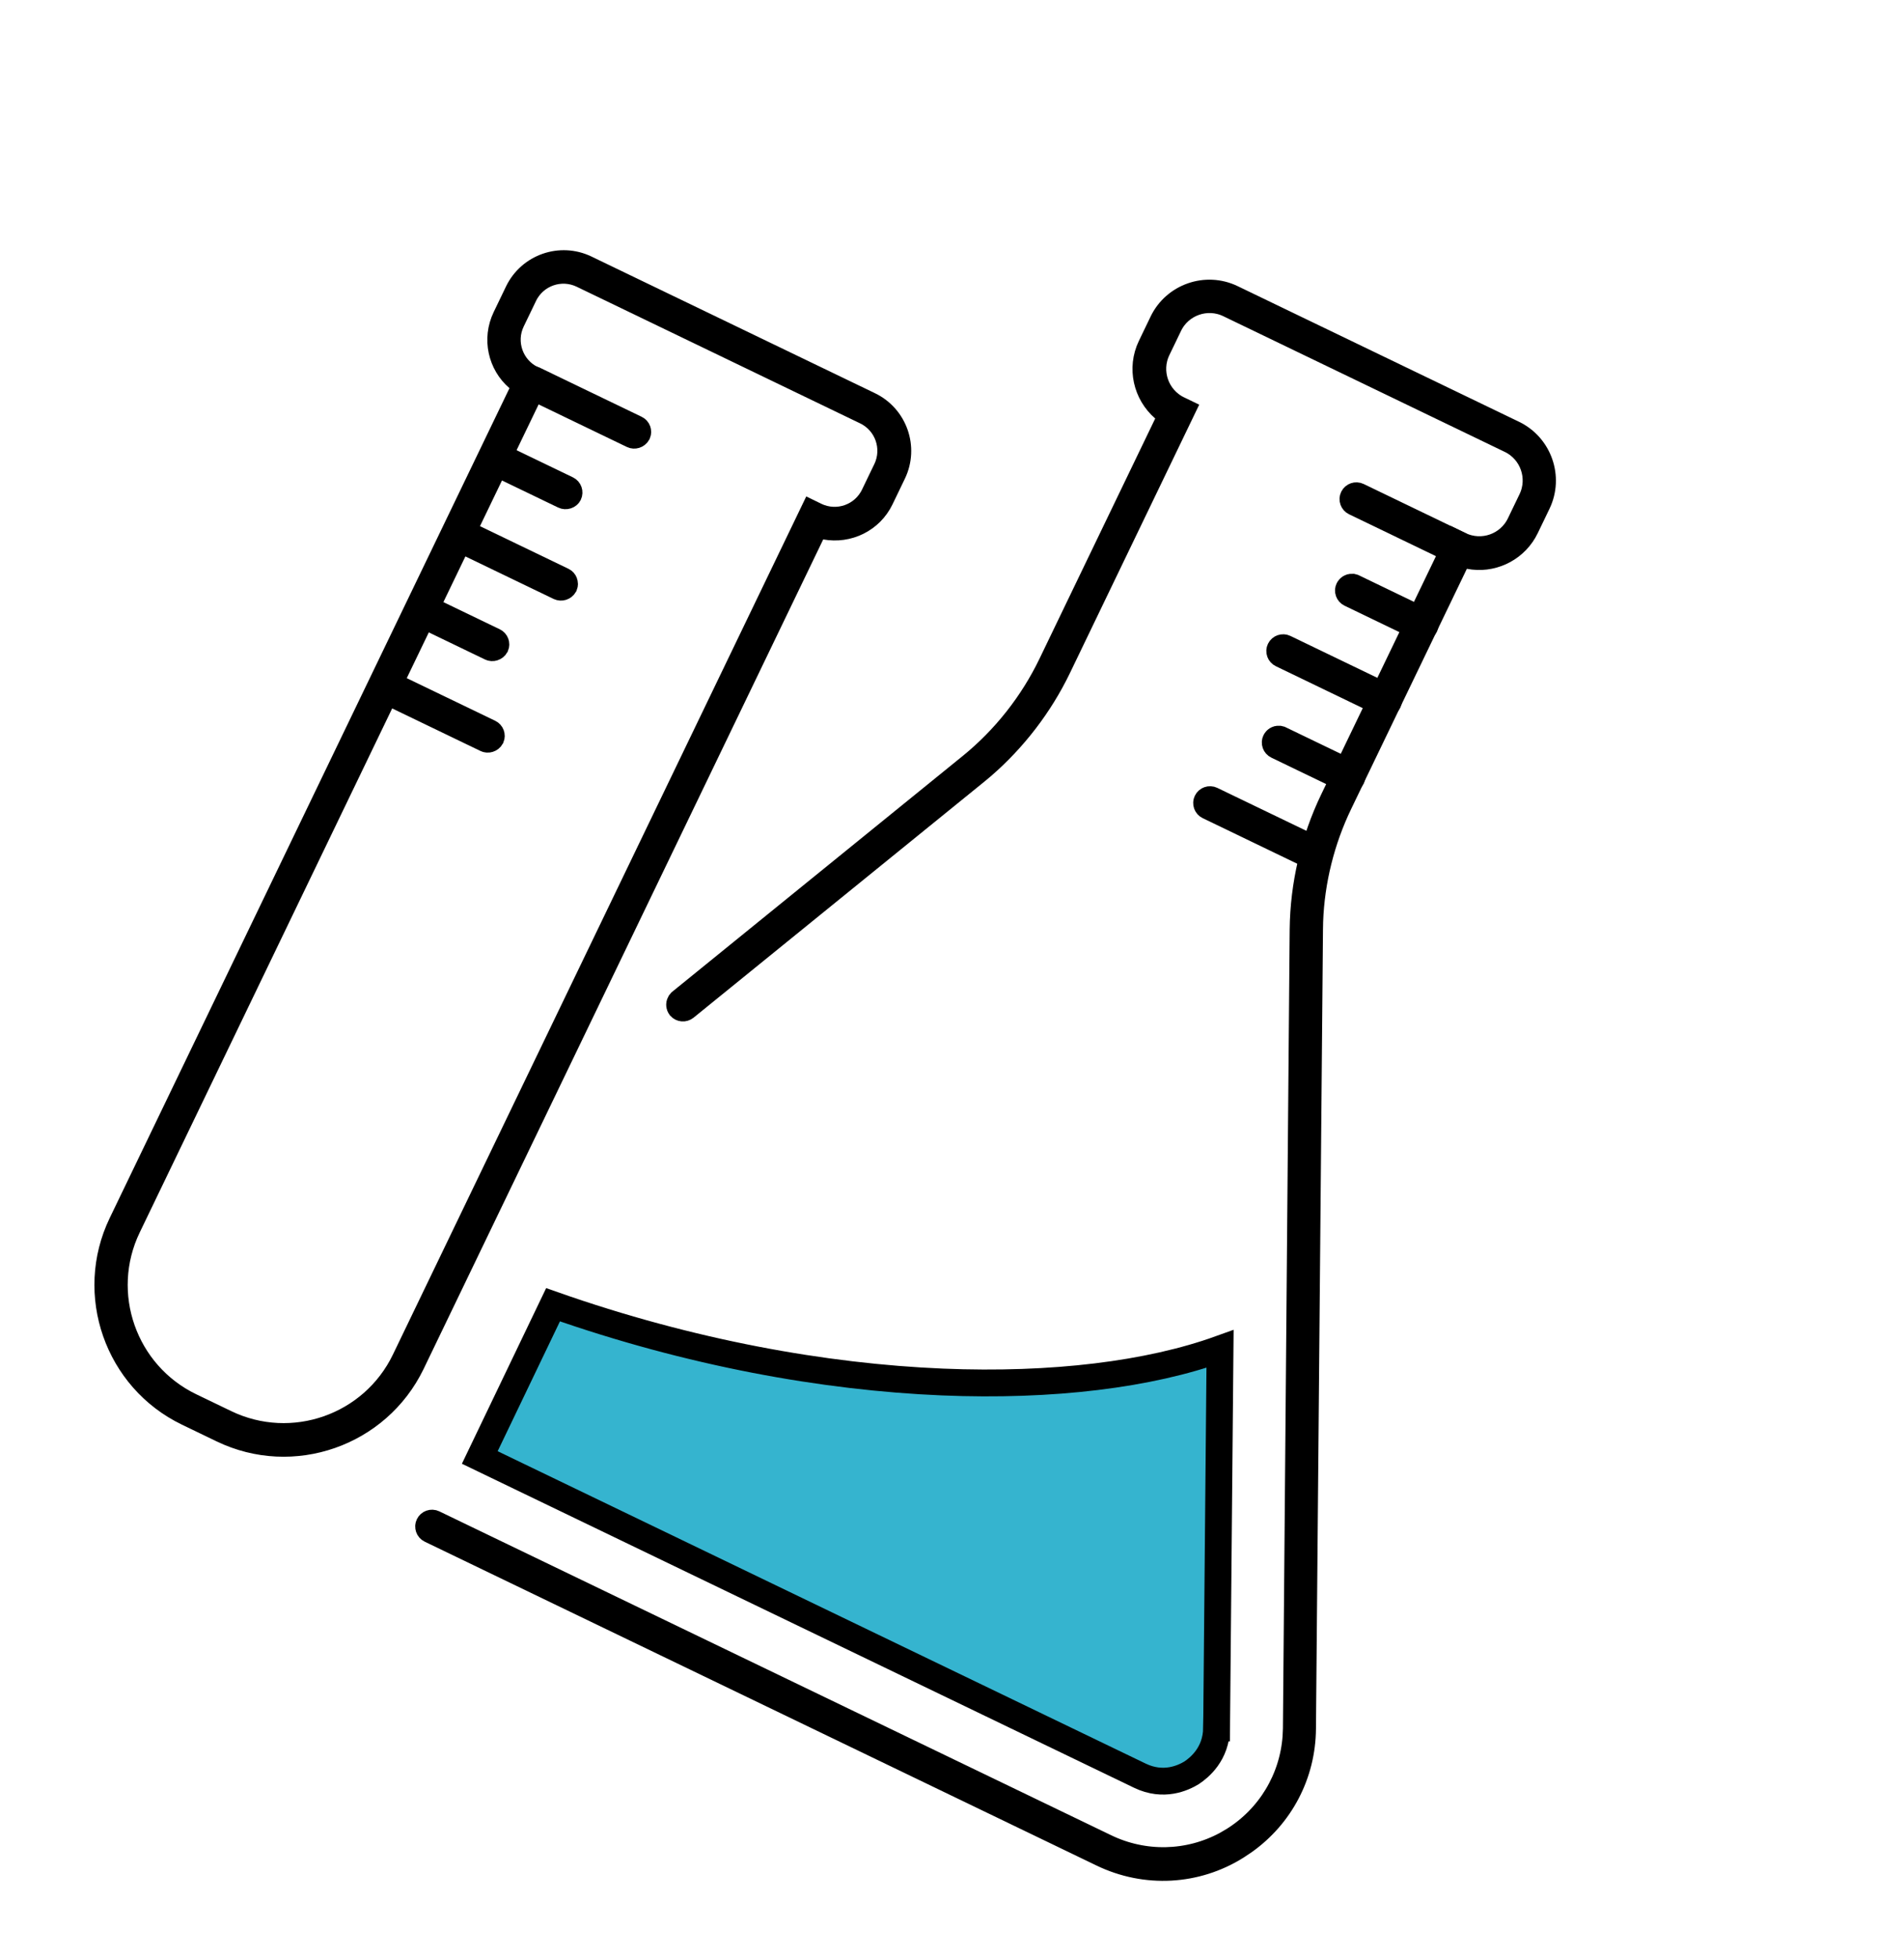
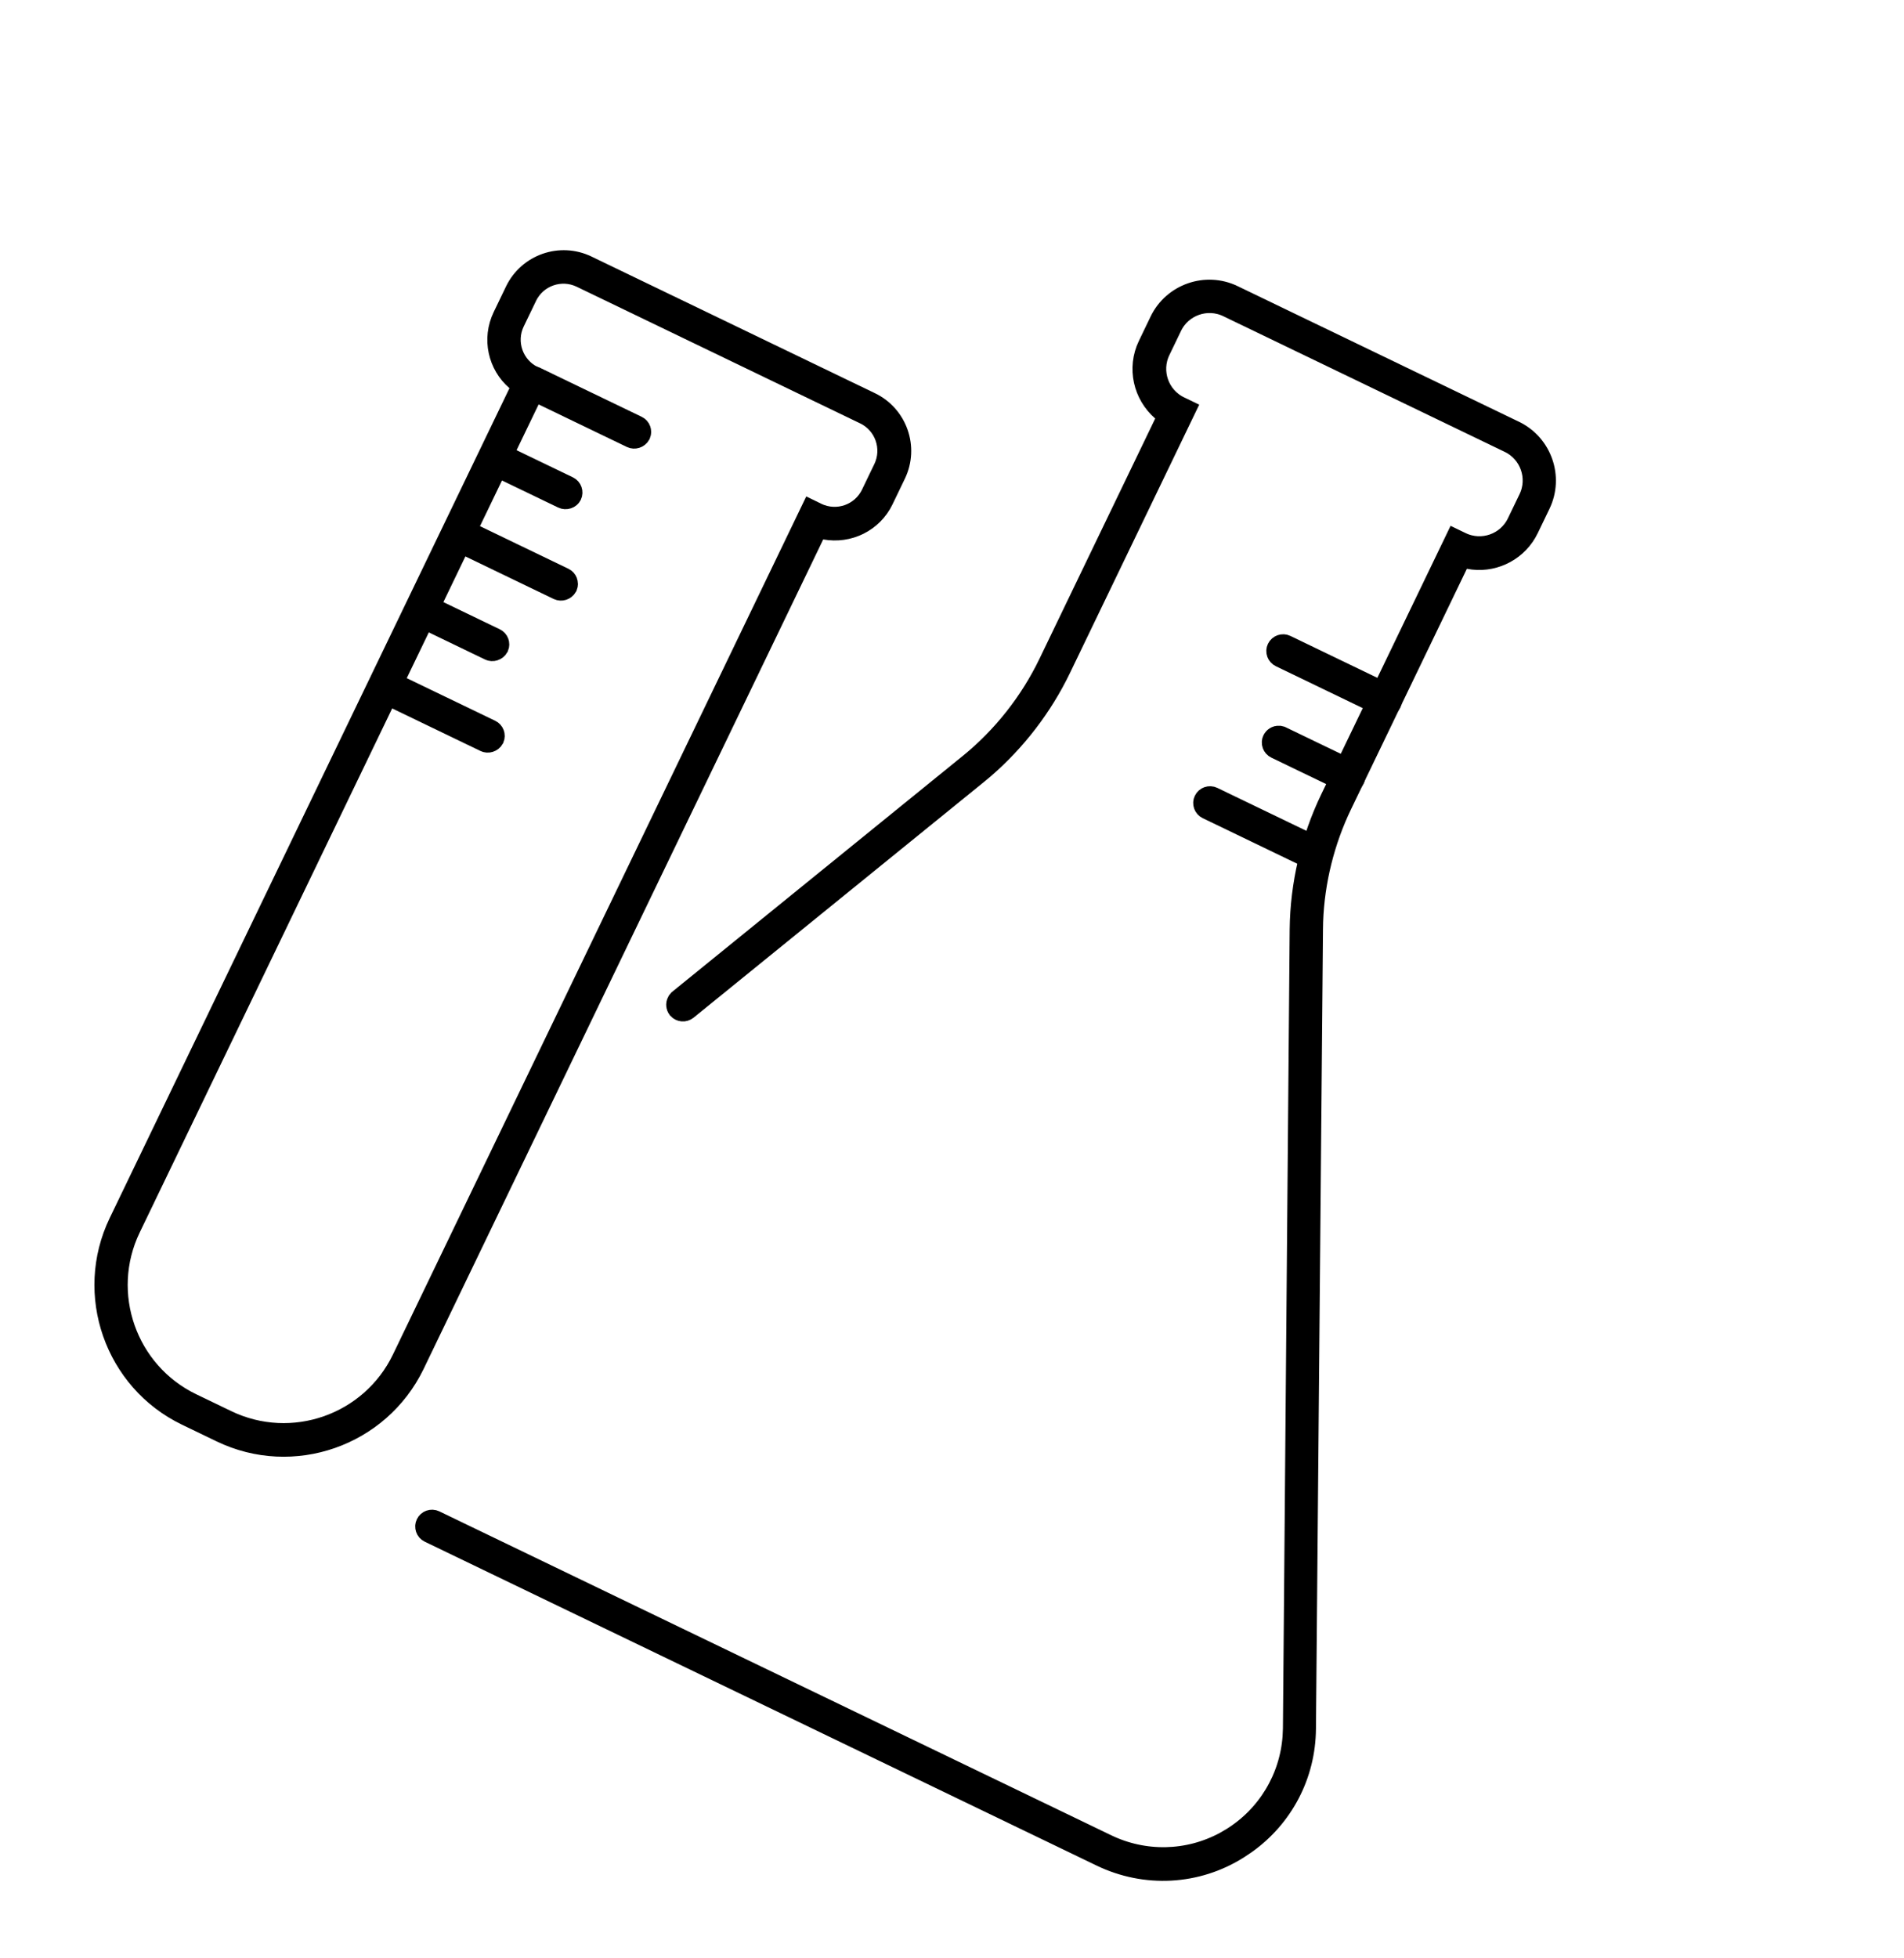
<svg xmlns="http://www.w3.org/2000/svg" width="71" height="73" viewBox="0 0 71 73" fill="none">
  <path d="M14.445 25.486L18.251 27.32C18.311 27.349 18.337 27.42 18.312 27.481C18.272 27.551 18.19 27.572 18.132 27.543L14.336 25.714C14.273 25.684 14.246 25.608 14.276 25.546C14.306 25.483 14.383 25.456 14.445 25.486Z" fill="#080717" stroke="black" />
  <path d="M15.813 22.652L18.421 23.909C18.481 23.938 18.507 24.009 18.482 24.07C18.442 24.14 18.36 24.161 18.302 24.133L15.703 22.88C15.64 22.85 15.613 22.774 15.643 22.712C15.673 22.649 15.75 22.622 15.813 22.652Z" fill="#080717" stroke="black" />
  <path d="M17.176 19.82L20.982 21.654C21.042 21.683 21.067 21.754 21.043 21.815C21.002 21.885 20.921 21.905 20.862 21.877L17.066 20.048C17.003 20.018 16.976 19.942 17.006 19.88C17.037 19.817 17.113 19.79 17.176 19.82Z" fill="#080717" stroke="black" />
  <path d="M19.906 14.154L23.712 15.988C23.772 16.017 23.798 16.088 23.773 16.149C23.733 16.219 23.651 16.239 23.593 16.211L19.797 14.382C19.734 14.352 19.707 14.276 19.737 14.213C19.767 14.151 19.844 14.124 19.906 14.154Z" fill="#080717" stroke="black" />
  <path d="M18.539 16.988L21.148 18.245C21.21 18.275 21.237 18.352 21.207 18.415C21.194 18.441 21.17 18.462 21.135 18.474C21.099 18.486 21.06 18.484 21.028 18.468L18.429 17.216C18.367 17.186 18.34 17.11 18.37 17.047C18.4 16.985 18.476 16.958 18.539 16.988Z" fill="#080717" stroke="black" />
  <path d="M21.721 10.238C20.907 9.846 19.93 10.187 19.538 11.001L19.078 11.955C18.687 12.768 19.029 13.745 19.842 14.136L19.956 14.192L4.759 45.727C3.556 48.225 4.614 51.225 7.101 52.424L8.405 53.052C10.903 54.256 13.903 53.198 15.102 50.711L30.298 19.175L30.413 19.231C31.226 19.622 32.203 19.282 32.595 18.468L33.055 17.514C33.446 16.701 33.105 15.723 32.292 15.332L21.721 10.238ZM19.615 14.342L19.323 14.09C18.695 13.551 18.482 12.635 18.86 11.85L19.32 10.895C19.773 9.957 20.901 9.562 21.84 10.014L32.411 15.108C33.35 15.561 33.744 16.69 33.292 17.628L32.832 18.583C32.455 19.365 31.611 19.766 30.786 19.616L30.412 19.549L15.34 50.826C14.071 53.435 10.916 54.543 8.295 53.28L7.001 52.656C4.388 51.397 3.282 48.235 4.541 45.622L19.615 14.342Z" fill="#080717" stroke="black" />
  <path d="M43.694 15.474L43.405 15.223C42.756 14.662 42.534 13.723 42.92 12.923L43.356 12.017C43.818 11.059 44.977 10.655 45.935 11.117L56.427 16.173C57.385 16.635 57.791 17.793 57.329 18.751L56.893 19.656C56.53 20.41 55.736 20.823 54.953 20.736L54.796 20.712L54.417 20.637L49.934 29.941C49.275 31.307 48.894 32.829 48.84 34.346L48.834 34.649L48.572 64.437C48.56 66.124 47.751 67.666 46.389 68.634L46.11 68.82L46.107 68.822C44.602 69.768 42.727 69.872 41.109 69.092L16.054 57.018C15.992 56.988 15.965 56.911 15.995 56.849C16.025 56.786 16.102 56.759 16.165 56.789L41.219 68.863C42.66 69.557 44.327 69.517 45.723 68.766L45.998 68.606C47.356 67.76 48.21 66.33 48.326 64.756L48.34 64.44L48.34 64.438L48.592 34.646C48.61 32.989 48.997 31.326 49.72 29.826L54.325 20.269L54.439 20.324C55.272 20.725 56.277 20.374 56.679 19.541L57.115 18.636C57.516 17.803 57.164 16.797 56.332 16.396L45.83 11.335C44.997 10.934 43.991 11.285 43.59 12.118L43.154 13.023C42.752 13.856 43.104 14.861 43.937 15.263L44.051 15.318L39.446 24.875C38.772 26.273 37.794 27.546 36.616 28.562L36.377 28.761L25.549 37.547C25.493 37.591 25.417 37.585 25.368 37.532C25.337 37.489 25.333 37.437 25.357 37.393L25.391 37.351L36.215 28.568L36.217 28.567C37.477 27.542 38.51 26.232 39.212 24.774L43.694 15.474Z" fill="#080717" stroke="black" />
-   <path d="M50.633 18.492L54.439 20.326C54.501 20.356 54.528 20.433 54.498 20.496C54.468 20.558 54.392 20.584 54.329 20.554L50.523 18.72C50.46 18.69 50.433 18.614 50.463 18.551C50.494 18.489 50.57 18.462 50.633 18.492Z" fill="#080717" stroke="black" />
-   <path d="M50.465 21.9L53.073 23.157C53.136 23.188 53.163 23.264 53.133 23.327C53.102 23.389 53.026 23.415 52.964 23.385L50.355 22.128C50.292 22.098 50.265 22.022 50.295 21.96C50.318 21.913 50.367 21.885 50.416 21.887L50.465 21.9Z" fill="#080717" stroke="black" />
  <path d="M47.902 24.156L51.708 25.99C51.771 26.02 51.798 26.097 51.767 26.16C51.737 26.222 51.661 26.248 51.598 26.218L47.793 24.384C47.73 24.354 47.703 24.278 47.733 24.215C47.763 24.153 47.84 24.126 47.902 24.156Z" fill="#080717" stroke="black" />
  <path d="M45.176 29.82L48.982 31.654C49.044 31.684 49.071 31.761 49.041 31.824C49.011 31.886 48.934 31.912 48.872 31.882L45.066 30.048C45.003 30.018 44.976 29.942 45.006 29.88C45.037 29.817 45.113 29.79 45.176 29.82Z" fill="#080717" stroke="black" />
  <path d="M47.734 27.564L50.343 28.821C50.406 28.852 50.432 28.928 50.402 28.991C50.372 29.053 50.296 29.079 50.233 29.049L47.625 27.792C47.562 27.762 47.535 27.686 47.565 27.624C47.588 27.577 47.636 27.549 47.685 27.552L47.734 27.564Z" fill="#080717" stroke="black" />
-   <path d="M45.367 64.413L45.366 64.413C45.354 65.38 44.729 65.891 44.426 66.09C44.122 66.272 43.393 66.619 42.506 66.192L17.891 54.33L20.623 48.637C25.739 50.436 30.752 51.334 35.143 51.517C39.266 51.688 42.868 51.23 45.495 50.284L45.367 64.413Z" fill="#35B4CF" stroke="black" />
</svg>